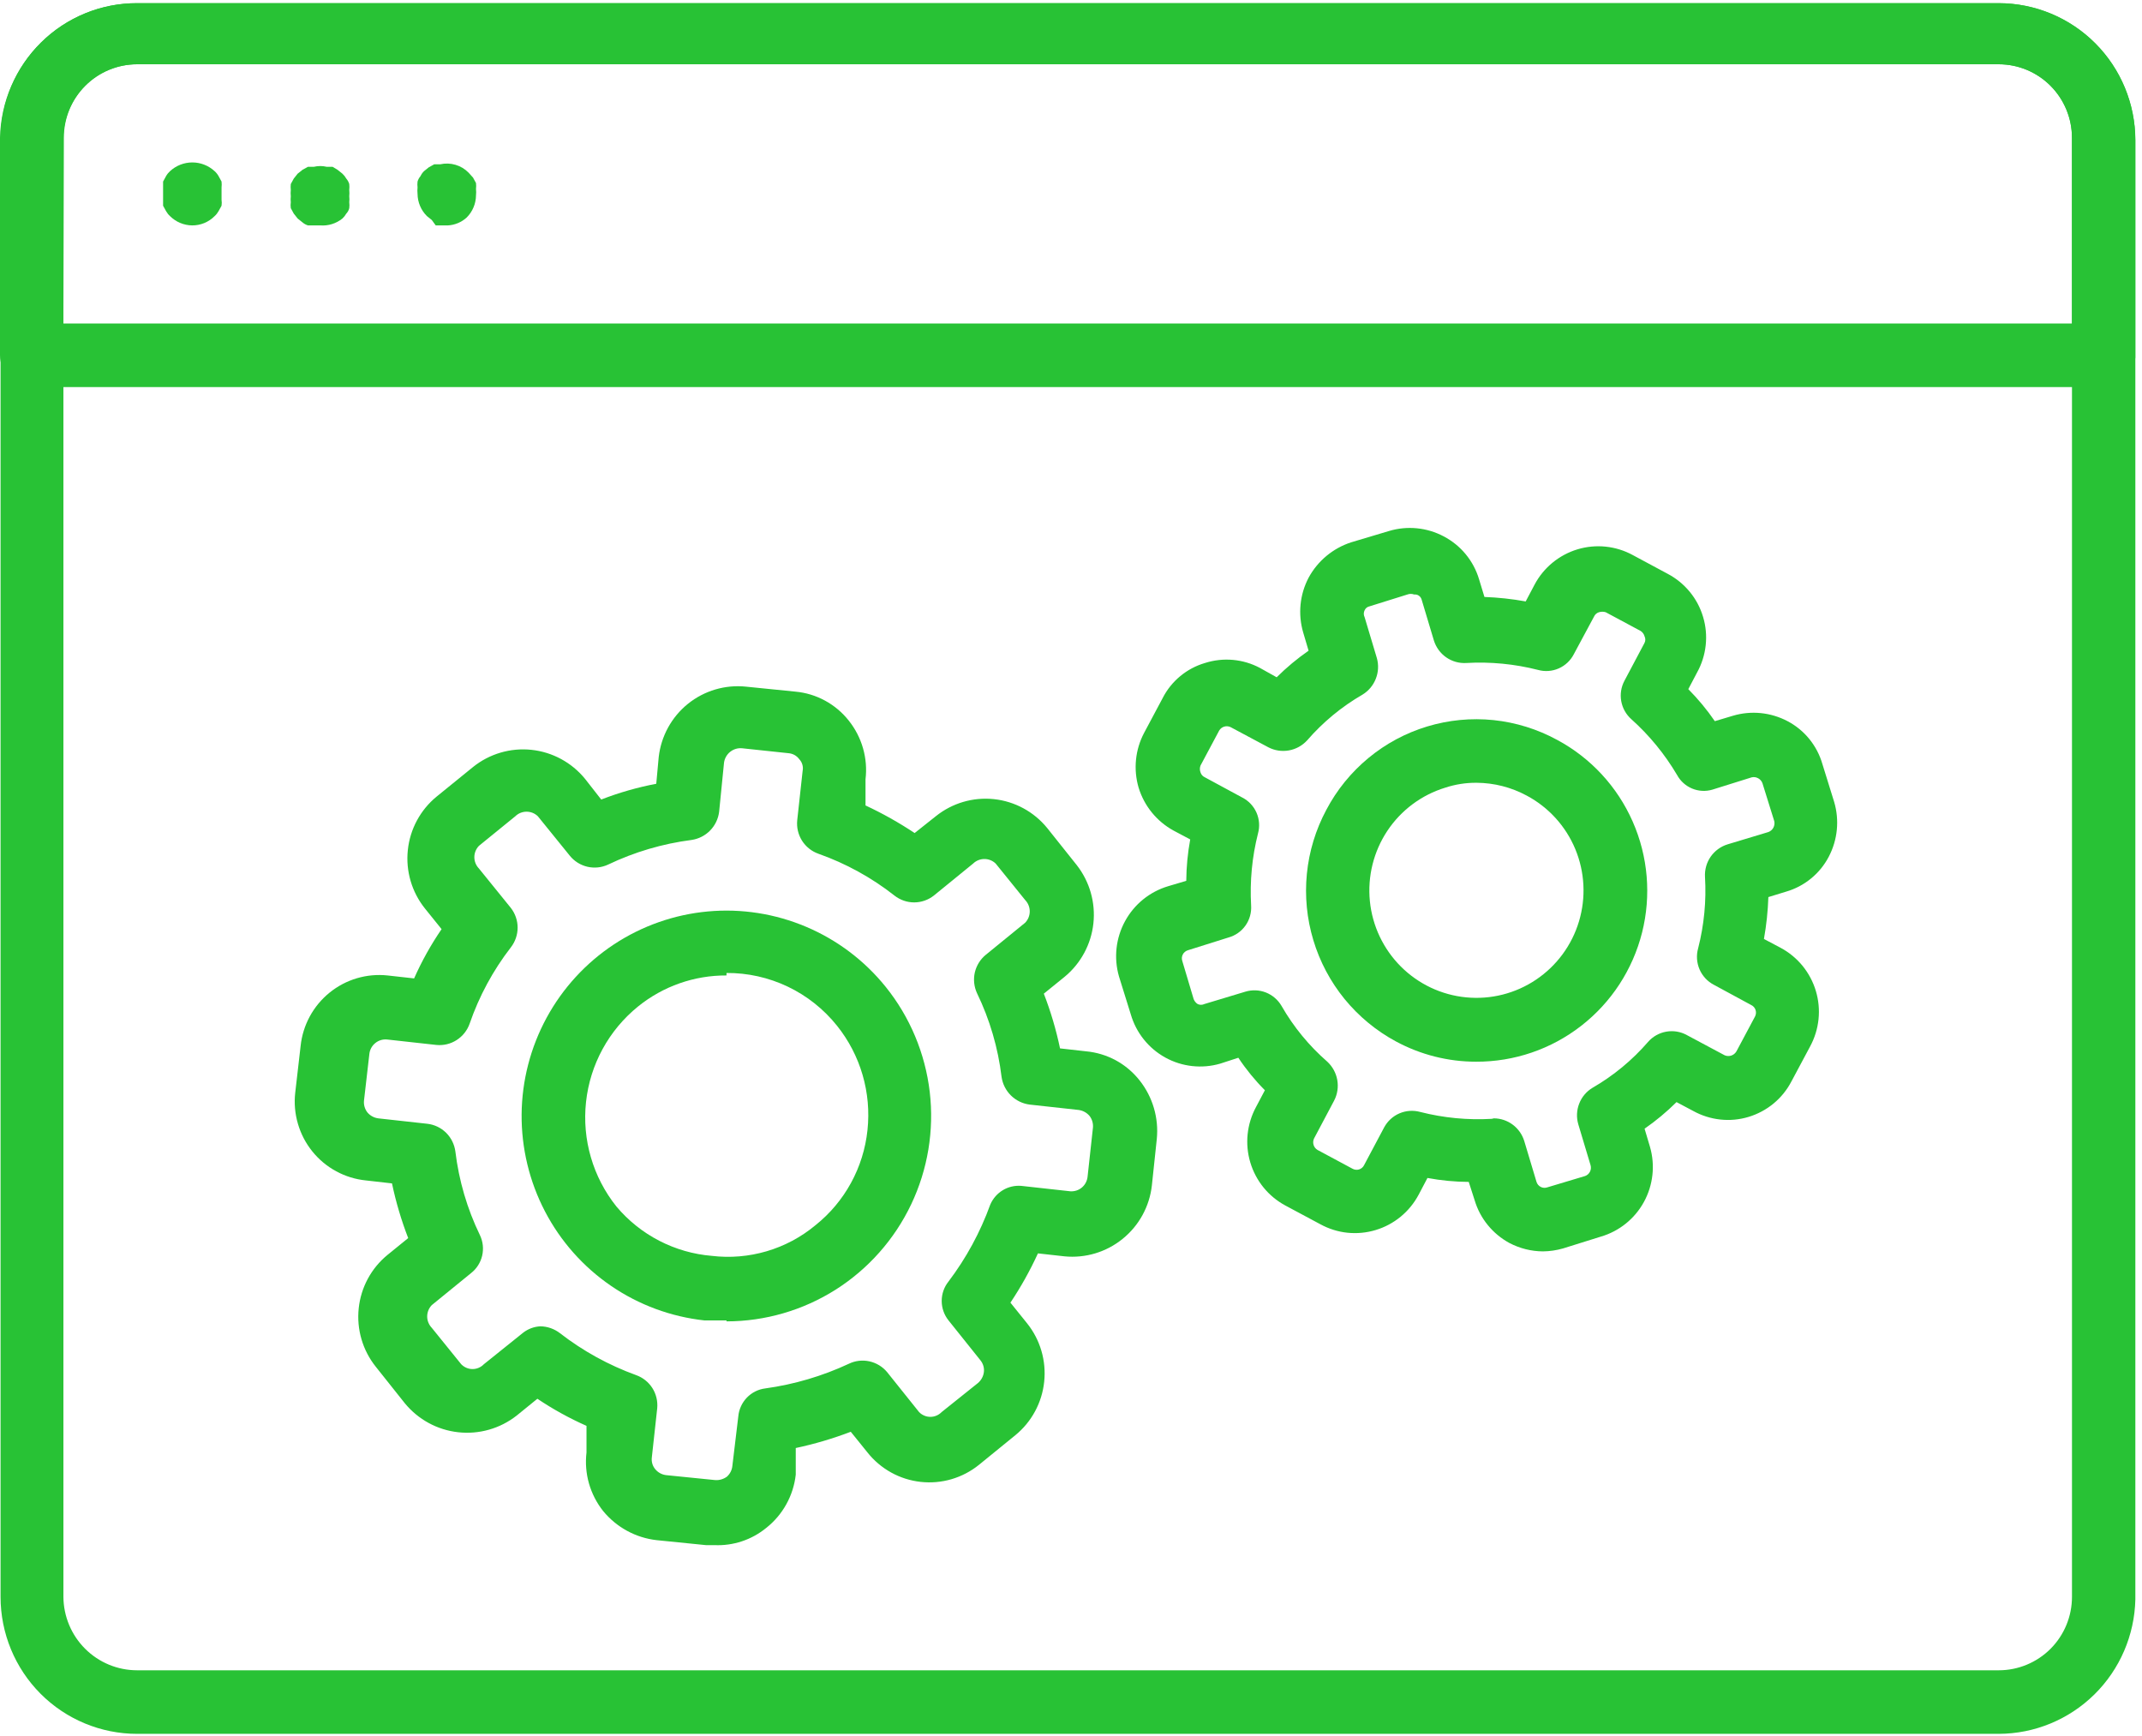
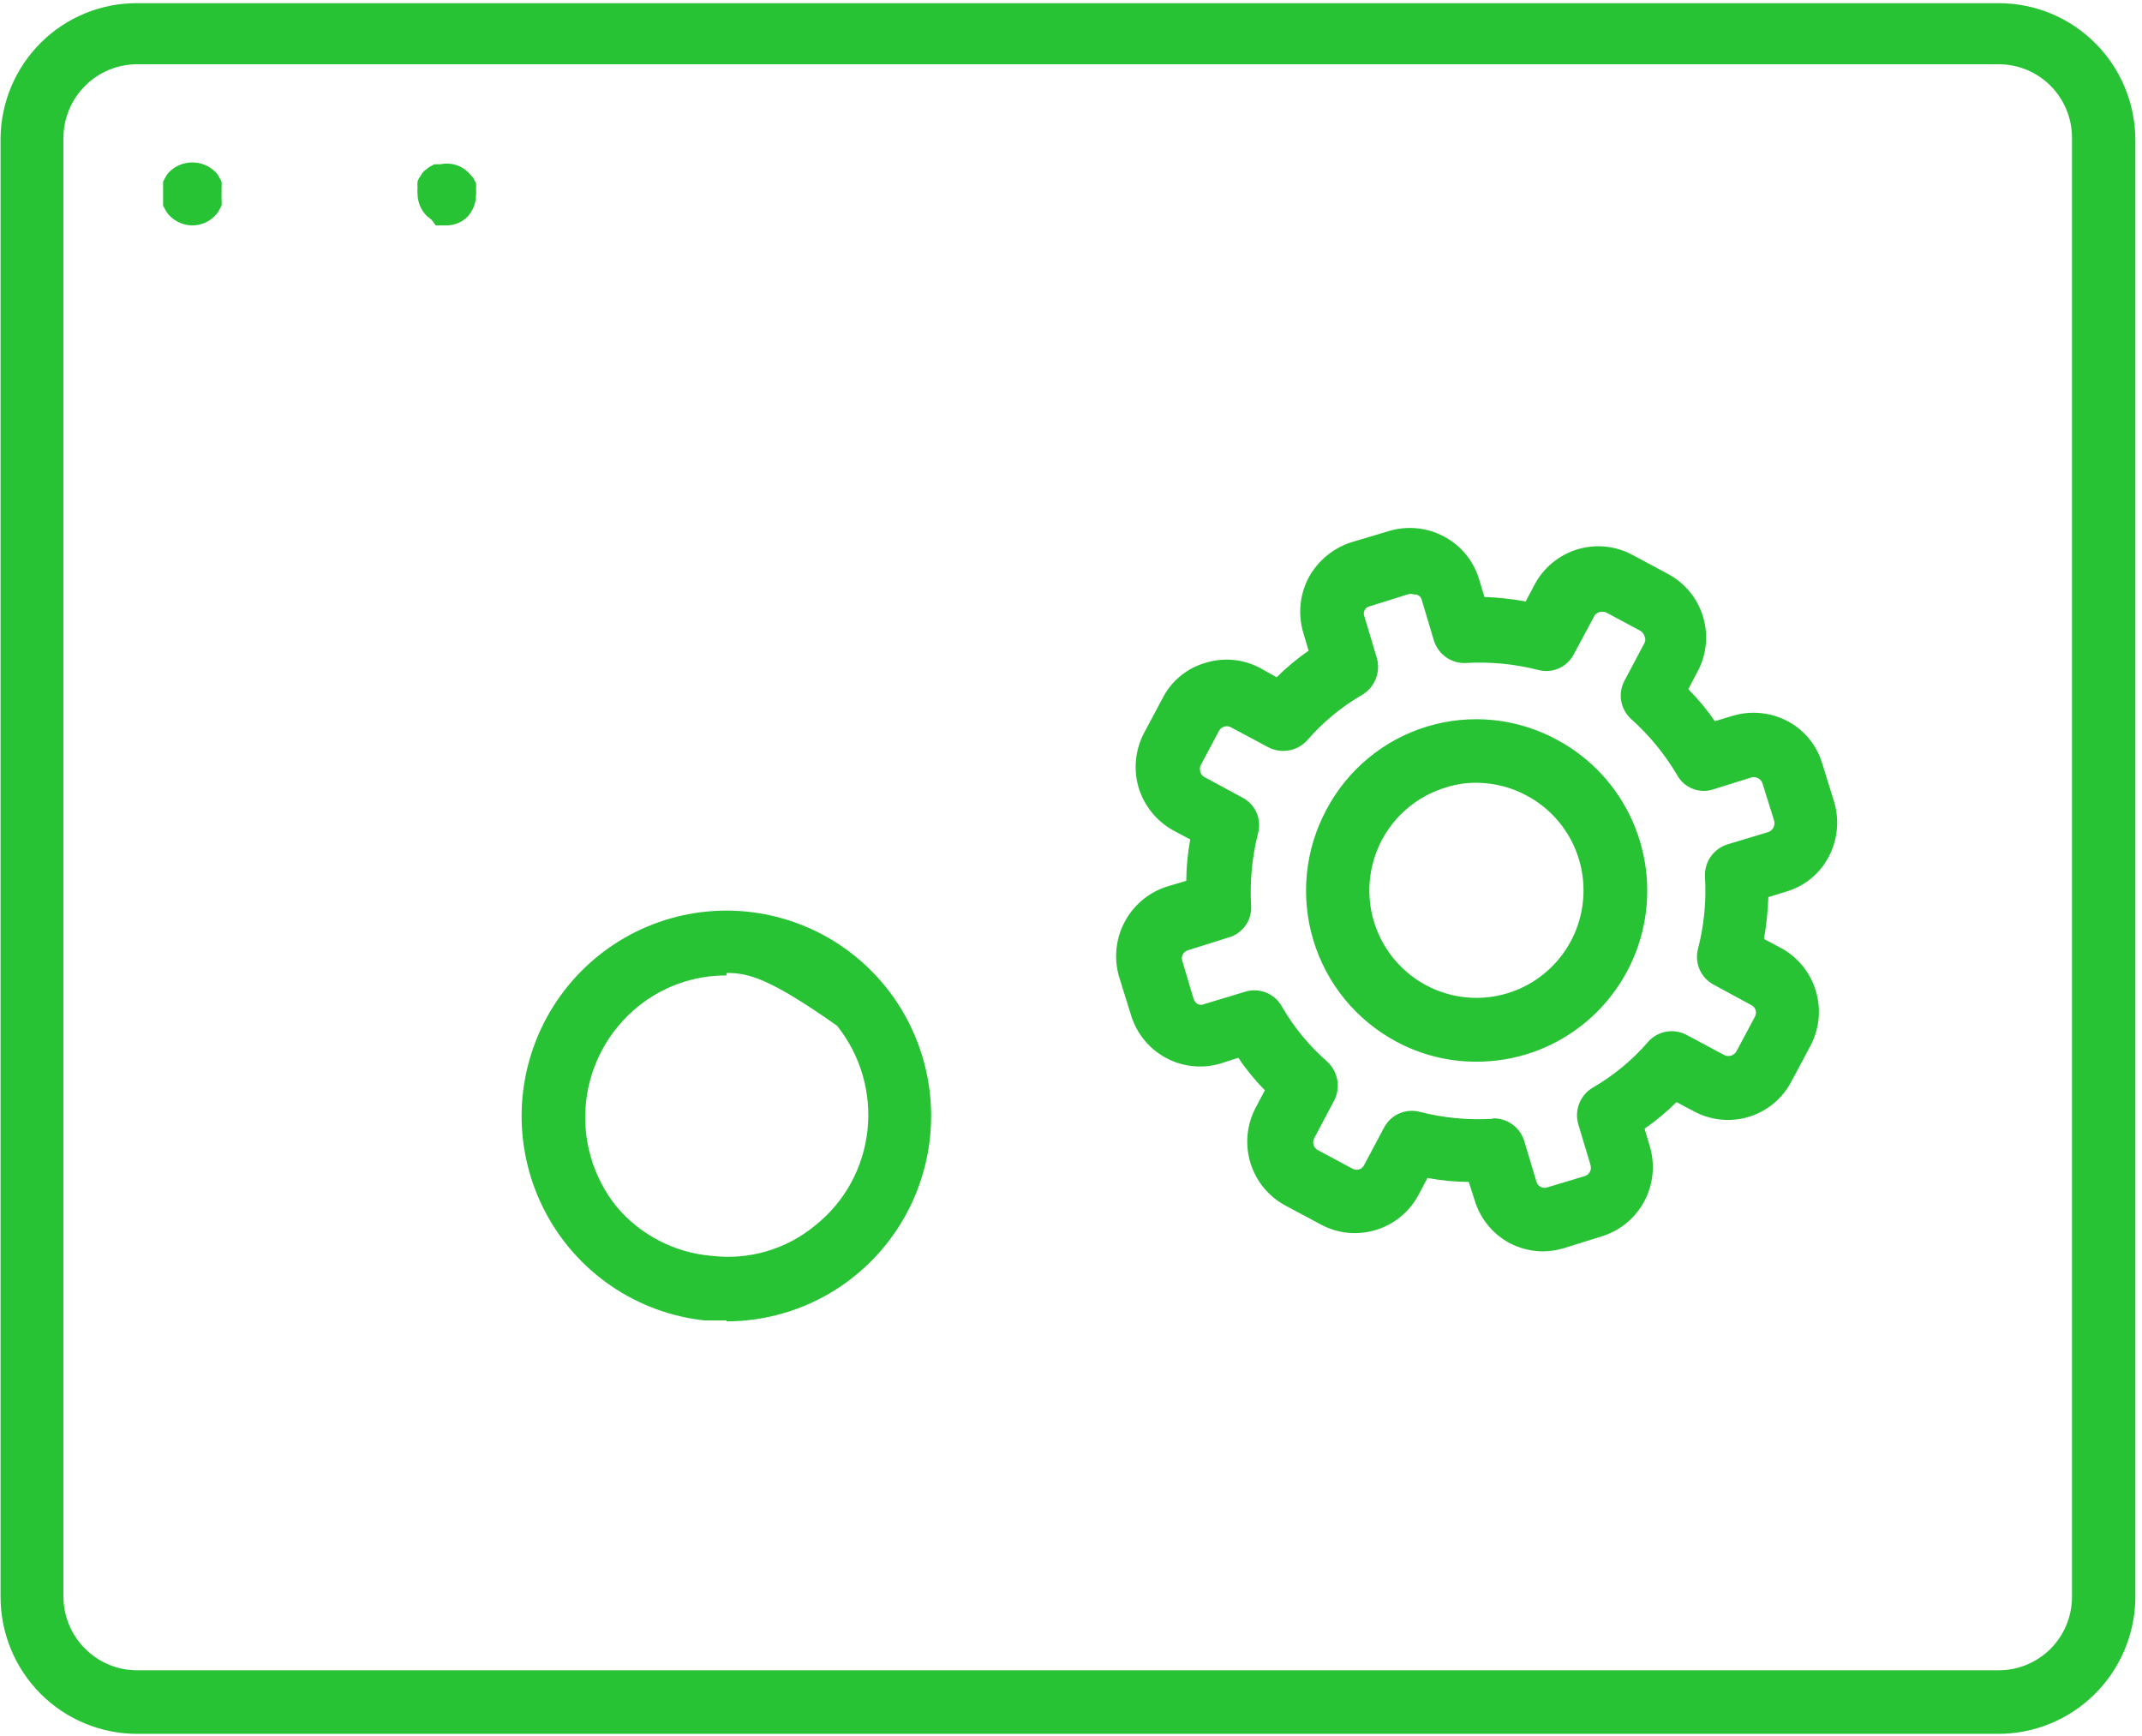
<svg xmlns="http://www.w3.org/2000/svg" width="58" height="47" viewBox="0 0 58 47" fill="none">
  <path d="M54.122 46.945H3.712C2.732 46.945 1.791 46.554 1.098 45.859C0.404 45.163 0.015 44.219 0.015 43.236V3.728C0.029 2.755 0.425 1.827 1.117 1.145C1.809 0.463 2.742 0.082 3.712 0.086H54.122C55.103 0.086 56.044 0.477 56.737 1.172C57.431 1.868 57.82 2.811 57.82 3.795V43.303C57.799 44.273 57.401 45.198 56.71 45.879C56.019 46.559 55.091 46.942 54.122 46.945ZM3.712 1.74C3.185 1.74 2.68 1.949 2.306 2.322C1.932 2.694 1.721 3.2 1.717 3.728V43.236C1.721 43.764 1.932 44.27 2.306 44.642C2.68 45.015 3.185 45.224 3.712 45.224H54.122C54.648 45.224 55.152 45.014 55.524 44.642C55.895 44.269 56.104 43.763 56.104 43.236V3.728C56.104 3.201 55.895 2.696 55.524 2.323C55.152 1.95 54.648 1.74 54.122 1.74H3.712Z" fill="#28C235" />
-   <path d="M56.914 10.48H0.865C0.635 10.48 0.415 10.388 0.253 10.226C0.091 10.063 0 9.843 0 9.613V3.728C0.021 2.755 0.421 1.829 1.115 1.148C1.808 0.467 2.74 0.086 3.711 0.086H54.121C55.101 0.089 56.039 0.481 56.732 1.176C57.425 1.871 57.815 2.812 57.819 3.795V9.679C57.802 9.905 57.697 10.114 57.529 10.264C57.36 10.413 57.139 10.491 56.914 10.48ZM1.716 8.759H56.103V3.728C56.103 3.201 55.894 2.696 55.522 2.323C55.151 1.95 54.647 1.74 54.121 1.74H3.711C3.185 1.74 2.681 1.95 2.31 2.323C1.938 2.696 1.729 3.201 1.729 3.728L1.716 8.759Z" fill="#28C235" />
  <path d="M5.201 6.103C4.976 6.1 4.761 6.009 4.602 5.85C4.56 5.812 4.524 5.766 4.496 5.716L4.416 5.57C4.416 5.57 4.416 5.476 4.416 5.41C4.416 5.343 4.416 5.303 4.416 5.249C4.416 5.196 4.416 5.129 4.416 5.076V4.916L4.496 4.769C4.524 4.719 4.56 4.674 4.602 4.636C4.767 4.483 4.983 4.398 5.208 4.398C5.432 4.398 5.648 4.483 5.813 4.636C5.855 4.674 5.891 4.719 5.919 4.769L5.999 4.916C6.005 4.969 6.005 5.023 5.999 5.076C5.999 5.076 5.999 5.196 5.999 5.249C5.999 5.303 5.999 5.356 5.999 5.41C6.007 5.463 6.007 5.517 5.999 5.57L5.919 5.716C5.891 5.766 5.855 5.812 5.813 5.85C5.733 5.931 5.638 5.995 5.532 6.039C5.427 6.082 5.315 6.104 5.201 6.103Z" fill="#28C235" />
  <path d="M12.13 6.103H11.958H11.798L11.692 5.957L11.559 5.85C11.399 5.691 11.308 5.475 11.306 5.249C11.3 5.192 11.3 5.134 11.306 5.076C11.3 5.023 11.3 4.969 11.306 4.916C11.322 4.862 11.349 4.812 11.386 4.769C11.409 4.72 11.44 4.675 11.479 4.636L11.612 4.529L11.758 4.449H11.918C12.055 4.418 12.198 4.422 12.333 4.462C12.468 4.501 12.591 4.575 12.689 4.676L12.809 4.809L12.889 4.956C12.895 5.009 12.895 5.063 12.889 5.116C12.895 5.174 12.895 5.232 12.889 5.289C12.887 5.515 12.796 5.731 12.636 5.89C12.497 6.017 12.318 6.092 12.13 6.103Z" fill="#28C235" />
-   <path d="M8.672 6.103H8.499H8.339C8.286 6.087 8.236 6.06 8.193 6.023L8.06 5.917L7.954 5.783L7.874 5.636C7.866 5.583 7.866 5.529 7.874 5.476C7.868 5.423 7.868 5.369 7.874 5.316C7.868 5.259 7.868 5.2 7.874 5.143C7.868 5.09 7.868 5.036 7.874 4.983L7.954 4.836L8.06 4.702L8.193 4.596L8.339 4.516H8.499C8.613 4.489 8.731 4.489 8.845 4.516H9.005L9.138 4.596L9.271 4.702C9.313 4.741 9.349 4.786 9.377 4.836C9.414 4.879 9.441 4.929 9.457 4.983C9.463 5.036 9.463 5.09 9.457 5.143C9.463 5.2 9.463 5.259 9.457 5.316C9.463 5.369 9.463 5.423 9.457 5.476C9.464 5.529 9.464 5.583 9.457 5.636C9.444 5.692 9.416 5.742 9.377 5.783C9.349 5.833 9.313 5.878 9.271 5.917C9.102 6.053 8.888 6.12 8.672 6.103Z" fill="#28C235" />
-   <path d="M19.672 35.751H19.073C18.167 35.652 17.299 35.331 16.546 34.816C15.793 34.301 15.178 33.608 14.756 32.798C14.334 31.988 14.117 31.086 14.124 30.172C14.132 29.257 14.365 28.359 14.801 27.556C15.237 26.754 15.864 26.071 16.625 25.569C17.387 25.067 18.26 24.761 19.168 24.678C20.075 24.595 20.989 24.738 21.829 25.094C22.668 25.449 23.408 26.007 23.981 26.718C24.639 27.534 25.052 28.521 25.175 29.564C25.297 30.606 25.123 31.662 24.672 32.609C24.221 33.557 23.512 34.357 22.628 34.918C21.743 35.478 20.718 35.776 19.672 35.777V35.751ZM19.672 26.411C18.801 26.406 17.955 26.703 17.277 27.251C16.485 27.892 15.977 28.823 15.868 29.838C15.758 30.854 16.055 31.872 16.692 32.668C17.013 33.05 17.407 33.365 17.85 33.594C18.293 33.823 18.776 33.962 19.273 34.003C19.772 34.063 20.278 34.02 20.761 33.878C21.243 33.736 21.692 33.497 22.079 33.175C22.473 32.861 22.8 32.472 23.042 32.03C23.284 31.588 23.436 31.102 23.489 30.6C23.598 29.585 23.302 28.568 22.664 27.772C22.305 27.323 21.849 26.961 21.331 26.714C20.813 26.467 20.245 26.34 19.672 26.344V26.411Z" fill="#28C235" />
-   <path d="M19.339 41.835H19.113L17.783 41.701C17.216 41.638 16.696 41.355 16.333 40.914C16.157 40.693 16.026 40.438 15.948 40.166C15.87 39.893 15.848 39.608 15.881 39.326V38.606C15.417 38.4 14.972 38.155 14.551 37.872L13.992 38.326C13.544 38.679 12.975 38.842 12.408 38.779C11.841 38.717 11.322 38.434 10.96 37.992L10.175 37.005C9.819 36.56 9.653 35.992 9.713 35.424C9.772 34.857 10.053 34.336 10.494 33.976L11.053 33.522C10.867 33.041 10.72 32.546 10.614 32.041L9.909 31.961C9.627 31.933 9.354 31.849 9.105 31.714C8.855 31.579 8.635 31.396 8.457 31.175C8.279 30.954 8.146 30.7 8.067 30.427C7.987 30.154 7.962 29.869 7.994 29.586L8.14 28.319C8.2 27.753 8.482 27.234 8.924 26.876C9.365 26.518 9.93 26.351 10.494 26.411L11.213 26.491C11.42 26.024 11.669 25.578 11.957 25.157L11.505 24.596C11.149 24.151 10.983 23.583 11.043 23.016C11.102 22.448 11.383 21.928 11.824 21.567L12.809 20.767C13.254 20.409 13.823 20.242 14.39 20.302C14.958 20.362 15.479 20.644 15.841 21.087L16.28 21.648C16.763 21.46 17.262 21.318 17.77 21.221L17.836 20.5C17.9 19.933 18.184 19.414 18.628 19.056C19.072 18.699 19.638 18.532 20.204 18.592L21.534 18.726C21.816 18.751 22.09 18.834 22.34 18.97C22.589 19.105 22.808 19.29 22.984 19.513C23.16 19.734 23.291 19.988 23.369 20.261C23.447 20.534 23.47 20.819 23.436 21.1V21.808C23.897 22.023 24.342 22.273 24.766 22.555L25.338 22.101C25.782 21.744 26.348 21.577 26.913 21.637C27.479 21.697 27.998 21.979 28.357 22.421L29.155 23.422C29.506 23.87 29.668 24.438 29.606 25.005C29.544 25.571 29.263 26.09 28.823 26.451L28.264 26.904C28.451 27.385 28.597 27.881 28.703 28.386L29.408 28.465C29.69 28.491 29.964 28.574 30.214 28.709C30.463 28.845 30.682 29.03 30.858 29.253C31.213 29.701 31.38 30.271 31.323 30.84L31.19 32.095C31.127 32.663 30.843 33.183 30.399 33.542C29.956 33.902 29.39 34.072 28.823 34.016L28.105 33.936C27.892 34.4 27.643 34.846 27.36 35.27L27.812 35.831C28.168 36.276 28.334 36.844 28.274 37.411C28.215 37.978 27.934 38.499 27.493 38.859L26.509 39.66C26.289 39.838 26.036 39.97 25.765 40.05C25.494 40.129 25.21 40.154 24.93 40.123C24.649 40.092 24.377 40.006 24.13 39.869C23.883 39.732 23.665 39.548 23.489 39.326L23.037 38.766C22.552 38.951 22.054 39.098 21.547 39.206V39.927C21.516 40.208 21.429 40.48 21.292 40.728C21.155 40.975 20.971 41.193 20.749 41.368C20.353 41.693 19.851 41.859 19.339 41.835ZM14.631 35.911C14.824 35.913 15.01 35.979 15.163 36.097C15.787 36.581 16.483 36.963 17.224 37.232C17.405 37.296 17.559 37.419 17.663 37.58C17.766 37.742 17.813 37.934 17.796 38.126L17.65 39.46C17.643 39.517 17.647 39.575 17.663 39.63C17.679 39.685 17.706 39.736 17.743 39.78C17.817 39.869 17.922 39.926 18.036 39.94L19.366 40.074C19.48 40.082 19.593 40.048 19.685 39.98C19.769 39.904 19.821 39.799 19.831 39.687L19.991 38.352C20.008 38.161 20.09 37.981 20.223 37.842C20.356 37.704 20.532 37.615 20.723 37.592C21.505 37.484 22.267 37.259 22.984 36.925C23.157 36.841 23.353 36.818 23.541 36.859C23.729 36.901 23.898 37.003 24.021 37.151L24.886 38.232C24.925 38.273 24.973 38.306 25.026 38.328C25.078 38.351 25.135 38.362 25.192 38.362C25.249 38.362 25.305 38.351 25.358 38.328C25.41 38.306 25.458 38.273 25.498 38.232L26.482 37.445C26.569 37.37 26.626 37.266 26.641 37.151C26.648 37.095 26.643 37.037 26.627 36.982C26.611 36.927 26.584 36.876 26.548 36.831L25.684 35.751C25.564 35.601 25.499 35.415 25.499 35.224C25.499 35.032 25.564 34.846 25.684 34.697C26.163 34.064 26.544 33.362 26.814 32.615C26.884 32.453 27.002 32.317 27.152 32.226C27.302 32.135 27.477 32.094 27.652 32.108L28.982 32.255C29.095 32.262 29.206 32.227 29.292 32.155C29.379 32.083 29.434 31.98 29.448 31.868L29.594 30.534C29.605 30.419 29.572 30.304 29.501 30.213C29.427 30.126 29.322 30.069 29.209 30.053L27.878 29.907C27.688 29.882 27.511 29.796 27.374 29.661C27.237 29.526 27.148 29.35 27.12 29.159C27.025 28.372 26.801 27.605 26.455 26.891C26.374 26.716 26.353 26.518 26.396 26.329C26.44 26.141 26.545 25.972 26.695 25.85L27.759 24.983C27.838 24.901 27.883 24.791 27.883 24.676C27.883 24.562 27.838 24.451 27.759 24.369L26.961 23.382C26.879 23.302 26.769 23.258 26.655 23.258C26.541 23.258 26.431 23.302 26.349 23.382L25.285 24.249C25.133 24.368 24.945 24.433 24.753 24.433C24.56 24.433 24.373 24.368 24.221 24.249C23.6 23.761 22.903 23.378 22.159 23.115C21.976 23.05 21.82 22.925 21.716 22.761C21.613 22.596 21.567 22.402 21.587 22.208L21.733 20.874C21.745 20.817 21.742 20.758 21.726 20.702C21.71 20.646 21.68 20.595 21.64 20.553C21.606 20.507 21.562 20.469 21.512 20.441C21.461 20.414 21.405 20.397 21.348 20.393L20.097 20.26C19.982 20.248 19.866 20.282 19.774 20.354C19.682 20.426 19.622 20.531 19.605 20.647L19.472 21.981C19.448 22.172 19.362 22.35 19.228 22.487C19.093 22.625 18.917 22.714 18.727 22.742C17.943 22.843 17.18 23.068 16.466 23.409C16.291 23.491 16.094 23.511 15.906 23.468C15.718 23.424 15.55 23.319 15.429 23.169L14.564 22.101C14.482 22.021 14.373 21.977 14.258 21.977C14.144 21.977 14.034 22.021 13.953 22.101L12.968 22.902C12.889 22.984 12.844 23.094 12.844 23.209C12.844 23.323 12.889 23.433 12.968 23.515L13.833 24.583C13.951 24.735 14.016 24.923 14.016 25.116C14.016 25.31 13.951 25.498 13.833 25.65C13.35 26.274 12.973 26.972 12.716 27.718C12.651 27.902 12.526 28.058 12.362 28.162C12.198 28.267 12.004 28.312 11.811 28.292L10.481 28.145C10.367 28.134 10.252 28.168 10.163 28.241C10.073 28.313 10.015 28.418 10.002 28.532L9.856 29.8C9.845 29.915 9.878 30.029 9.949 30.12C10.023 30.208 10.128 30.265 10.242 30.28L11.572 30.427C11.763 30.449 11.941 30.534 12.079 30.67C12.216 30.805 12.304 30.983 12.33 31.174C12.425 31.962 12.649 32.728 12.995 33.442C13.078 33.615 13.099 33.811 13.056 33.998C13.012 34.185 12.906 34.352 12.755 34.47L11.691 35.337C11.612 35.419 11.567 35.529 11.567 35.644C11.567 35.758 11.612 35.868 11.691 35.951L12.489 36.938C12.529 36.979 12.577 37.012 12.629 37.034C12.682 37.057 12.738 37.068 12.795 37.068C12.852 37.068 12.909 37.057 12.961 37.034C13.014 37.012 13.062 36.979 13.101 36.938L14.165 36.084C14.299 35.98 14.462 35.919 14.631 35.911Z" fill="#28C235" />
+   <path d="M19.672 35.751H19.073C18.167 35.652 17.299 35.331 16.546 34.816C15.793 34.301 15.178 33.608 14.756 32.798C14.334 31.988 14.117 31.086 14.124 30.172C14.132 29.257 14.365 28.359 14.801 27.556C15.237 26.754 15.864 26.071 16.625 25.569C17.387 25.067 18.26 24.761 19.168 24.678C20.075 24.595 20.989 24.738 21.829 25.094C22.668 25.449 23.408 26.007 23.981 26.718C24.639 27.534 25.052 28.521 25.175 29.564C25.297 30.606 25.123 31.662 24.672 32.609C24.221 33.557 23.512 34.357 22.628 34.918C21.743 35.478 20.718 35.776 19.672 35.777V35.751ZM19.672 26.411C18.801 26.406 17.955 26.703 17.277 27.251C16.485 27.892 15.977 28.823 15.868 29.838C15.758 30.854 16.055 31.872 16.692 32.668C17.013 33.05 17.407 33.365 17.85 33.594C18.293 33.823 18.776 33.962 19.273 34.003C19.772 34.063 20.278 34.02 20.761 33.878C21.243 33.736 21.692 33.497 22.079 33.175C22.473 32.861 22.8 32.472 23.042 32.03C23.284 31.588 23.436 31.102 23.489 30.6C23.598 29.585 23.302 28.568 22.664 27.772C20.813 26.467 20.245 26.34 19.672 26.344V26.411Z" fill="#28C235" />
  <path d="M39.969 28.746C39.213 28.747 38.468 28.558 37.801 28.199C37.267 27.912 36.794 27.521 36.409 27.051C36.025 26.58 35.737 26.038 35.562 25.456C35.386 24.873 35.327 24.262 35.387 23.657C35.447 23.051 35.626 22.464 35.913 21.928C36.196 21.389 36.584 20.912 37.053 20.524C37.521 20.136 38.062 19.846 38.644 19.67C39.225 19.494 39.836 19.435 40.44 19.497C41.045 19.56 41.63 19.742 42.164 20.033C43.073 20.52 43.793 21.299 44.209 22.244C44.626 23.19 44.715 24.248 44.463 25.25C44.21 26.252 43.631 27.141 42.816 27.774C42.002 28.408 41 28.75 39.969 28.746ZM39.969 21.194C39.685 21.193 39.402 21.238 39.132 21.327C38.49 21.524 37.936 21.937 37.564 22.498C37.193 23.058 37.026 23.73 37.093 24.4C37.16 25.07 37.457 25.695 37.932 26.17C38.408 26.645 39.032 26.94 39.7 27.004C40.368 27.069 41.038 26.899 41.594 26.524C42.151 26.149 42.562 25.592 42.755 24.947C42.948 24.303 42.913 23.611 42.655 22.99C42.397 22.369 41.932 21.857 41.339 21.541C40.922 21.316 40.456 21.197 39.983 21.194H39.969Z" fill="#28C235" />
  <path d="M41.778 33.882C41.463 33.88 41.153 33.802 40.873 33.656C40.648 33.534 40.448 33.369 40.286 33.17C40.123 32.971 40.002 32.741 39.929 32.495L39.77 32.001C39.395 31.999 39.021 31.963 38.652 31.894L38.413 32.348C38.291 32.577 38.126 32.779 37.926 32.943C37.727 33.107 37.496 33.23 37.249 33.304C37.002 33.379 36.742 33.403 36.485 33.377C36.228 33.35 35.98 33.272 35.753 33.148L34.808 32.642C34.58 32.52 34.379 32.354 34.215 32.154C34.052 31.953 33.929 31.722 33.855 31.474C33.781 31.226 33.756 30.966 33.783 30.708C33.81 30.45 33.887 30.201 34.01 29.973L34.25 29.519C33.982 29.25 33.741 28.955 33.531 28.639L33.039 28.799C32.542 28.943 32.008 28.884 31.554 28.634C31.1 28.384 30.764 27.963 30.619 27.465L30.299 26.437C30.155 25.936 30.214 25.399 30.463 24.942C30.712 24.484 31.131 24.144 31.629 23.995L32.121 23.849C32.124 23.473 32.16 23.098 32.228 22.728L31.776 22.488C31.322 22.239 30.983 21.823 30.831 21.327C30.686 20.833 30.738 20.302 30.978 19.846L31.483 18.899C31.599 18.671 31.761 18.47 31.958 18.307C32.154 18.144 32.382 18.023 32.627 17.951C32.872 17.873 33.129 17.844 33.385 17.867C33.641 17.89 33.89 17.964 34.117 18.085L34.569 18.338C34.835 18.073 35.125 17.832 35.433 17.618L35.287 17.124C35.142 16.63 35.194 16.099 35.433 15.643C35.681 15.185 36.096 14.841 36.591 14.682L37.615 14.376C38.107 14.229 38.637 14.282 39.091 14.522C39.32 14.642 39.523 14.806 39.687 15.005C39.852 15.205 39.975 15.435 40.049 15.683L40.195 16.163C40.57 16.177 40.943 16.217 41.312 16.284L41.552 15.83C41.673 15.601 41.839 15.399 42.038 15.235C42.238 15.071 42.468 14.948 42.716 14.873C42.963 14.799 43.222 14.774 43.479 14.801C43.736 14.828 43.985 14.905 44.212 15.029L45.156 15.536C45.386 15.657 45.588 15.822 45.753 16.022C45.918 16.222 46.041 16.453 46.115 16.702C46.19 16.951 46.214 17.212 46.186 17.47C46.158 17.728 46.08 17.978 45.954 18.205L45.715 18.659C45.98 18.926 46.22 19.216 46.433 19.526L46.925 19.379C47.418 19.233 47.947 19.286 48.402 19.526C48.629 19.645 48.83 19.81 48.992 20.009C49.154 20.209 49.275 20.439 49.346 20.687L49.665 21.714C49.811 22.208 49.758 22.739 49.519 23.195C49.4 23.423 49.236 23.625 49.037 23.787C48.838 23.95 48.608 24.071 48.362 24.142L47.883 24.289C47.87 24.669 47.83 25.049 47.763 25.423L48.216 25.663C48.444 25.785 48.645 25.951 48.809 26.151C48.972 26.352 49.095 26.583 49.169 26.831C49.243 27.079 49.268 27.339 49.241 27.597C49.214 27.855 49.137 28.104 49.014 28.332L48.508 29.279C48.388 29.509 48.224 29.713 48.024 29.878C47.824 30.043 47.594 30.166 47.346 30.241C47.098 30.316 46.838 30.34 46.581 30.312C46.324 30.284 46.074 30.205 45.848 30.08L45.396 29.84C45.129 30.105 44.84 30.346 44.531 30.56L44.678 31.054C44.822 31.553 44.762 32.089 44.513 32.544C44.264 32.999 43.844 33.337 43.347 33.482L42.323 33.802C42.146 33.853 41.962 33.88 41.778 33.882ZM40.448 30.28C40.633 30.28 40.812 30.34 40.961 30.451C41.109 30.561 41.218 30.716 41.273 30.894L41.605 32.001C41.614 32.03 41.629 32.058 41.649 32.081C41.668 32.104 41.693 32.123 41.72 32.137C41.747 32.151 41.777 32.159 41.808 32.161C41.838 32.163 41.869 32.158 41.898 32.148L42.922 31.841C42.979 31.82 43.026 31.778 43.053 31.723C43.08 31.669 43.085 31.606 43.068 31.547L42.736 30.44C42.682 30.256 42.691 30.059 42.761 29.88C42.83 29.702 42.957 29.551 43.121 29.453C43.688 29.126 44.196 28.706 44.624 28.212C44.752 28.065 44.926 27.967 45.117 27.933C45.308 27.899 45.505 27.931 45.675 28.025L46.699 28.572C46.756 28.597 46.82 28.599 46.879 28.58C46.938 28.56 46.988 28.519 47.019 28.465L47.524 27.518C47.537 27.491 47.545 27.461 47.547 27.431C47.549 27.401 47.545 27.371 47.535 27.342C47.525 27.313 47.51 27.287 47.49 27.265C47.469 27.242 47.445 27.224 47.417 27.211L46.407 26.664C46.233 26.573 46.097 26.426 46.019 26.246C45.942 26.066 45.928 25.865 45.981 25.677C46.143 25.045 46.206 24.393 46.167 23.742C46.156 23.548 46.21 23.355 46.321 23.195C46.432 23.036 46.593 22.918 46.779 22.861L47.883 22.528C47.941 22.507 47.989 22.465 48.018 22.411C48.047 22.357 48.056 22.294 48.043 22.234L47.723 21.207C47.702 21.149 47.661 21.101 47.607 21.072C47.553 21.042 47.491 21.033 47.431 21.047L46.367 21.38C46.185 21.434 45.992 21.423 45.817 21.35C45.643 21.277 45.499 21.147 45.409 20.98C45.076 20.417 44.659 19.908 44.172 19.472C44.029 19.345 43.933 19.173 43.899 18.984C43.865 18.796 43.896 18.601 43.986 18.432L44.531 17.404C44.544 17.377 44.551 17.348 44.551 17.318C44.551 17.288 44.544 17.258 44.531 17.231C44.515 17.17 44.477 17.118 44.425 17.084L43.48 16.577C43.42 16.558 43.355 16.558 43.294 16.577C43.265 16.586 43.237 16.602 43.215 16.622C43.192 16.643 43.173 16.669 43.161 16.697L42.616 17.711C42.528 17.884 42.383 18.02 42.206 18.098C42.029 18.176 41.831 18.19 41.645 18.138C41.011 17.977 40.356 17.913 39.703 17.951C39.509 17.963 39.317 17.908 39.158 17.797C38.999 17.686 38.882 17.524 38.825 17.338L38.493 16.23C38.48 16.188 38.454 16.151 38.417 16.127C38.381 16.102 38.337 16.092 38.293 16.097C38.233 16.074 38.167 16.074 38.107 16.097L37.083 16.417C37.054 16.423 37.026 16.436 37.003 16.454C36.98 16.473 36.962 16.497 36.95 16.524C36.936 16.553 36.928 16.585 36.928 16.617C36.928 16.649 36.936 16.681 36.95 16.71L37.282 17.818C37.334 18.002 37.324 18.198 37.254 18.376C37.185 18.555 37.059 18.705 36.897 18.805C36.33 19.132 35.822 19.552 35.394 20.046C35.263 20.189 35.09 20.284 34.9 20.318C34.71 20.352 34.514 20.322 34.343 20.233L33.319 19.686C33.265 19.661 33.204 19.657 33.148 19.674C33.091 19.691 33.043 19.729 33.013 19.779L32.507 20.727C32.484 20.787 32.484 20.853 32.507 20.913C32.516 20.943 32.532 20.97 32.552 20.993C32.573 21.016 32.599 21.035 32.627 21.047L33.638 21.594C33.81 21.682 33.946 21.827 34.024 22.005C34.101 22.182 34.115 22.381 34.063 22.568C33.902 23.204 33.84 23.861 33.877 24.516C33.89 24.709 33.837 24.901 33.725 25.059C33.614 25.217 33.451 25.331 33.265 25.383L32.161 25.73C32.132 25.739 32.105 25.754 32.082 25.774C32.058 25.794 32.039 25.818 32.026 25.845C32.012 25.873 32.004 25.903 32.002 25.933C32 25.964 32.005 25.995 32.015 26.024L32.321 27.051C32.342 27.105 32.379 27.152 32.428 27.184C32.456 27.198 32.488 27.206 32.52 27.206C32.553 27.206 32.585 27.198 32.614 27.184L33.718 26.851C33.901 26.795 34.098 26.802 34.277 26.872C34.456 26.943 34.605 27.071 34.702 27.238C35.028 27.806 35.446 28.315 35.939 28.745C36.081 28.876 36.176 29.05 36.21 29.241C36.244 29.431 36.214 29.628 36.125 29.799L35.58 30.827C35.555 30.881 35.551 30.942 35.568 30.998C35.585 31.055 35.622 31.103 35.673 31.134L36.617 31.641C36.644 31.657 36.674 31.667 36.705 31.671C36.736 31.675 36.767 31.673 36.797 31.664C36.827 31.655 36.855 31.641 36.879 31.62C36.903 31.6 36.922 31.576 36.936 31.547L37.482 30.52C37.574 30.352 37.719 30.219 37.896 30.144C38.072 30.069 38.268 30.056 38.453 30.106C39.087 30.268 39.742 30.331 40.395 30.293L40.448 30.28Z" fill="#28C235" />
</svg>